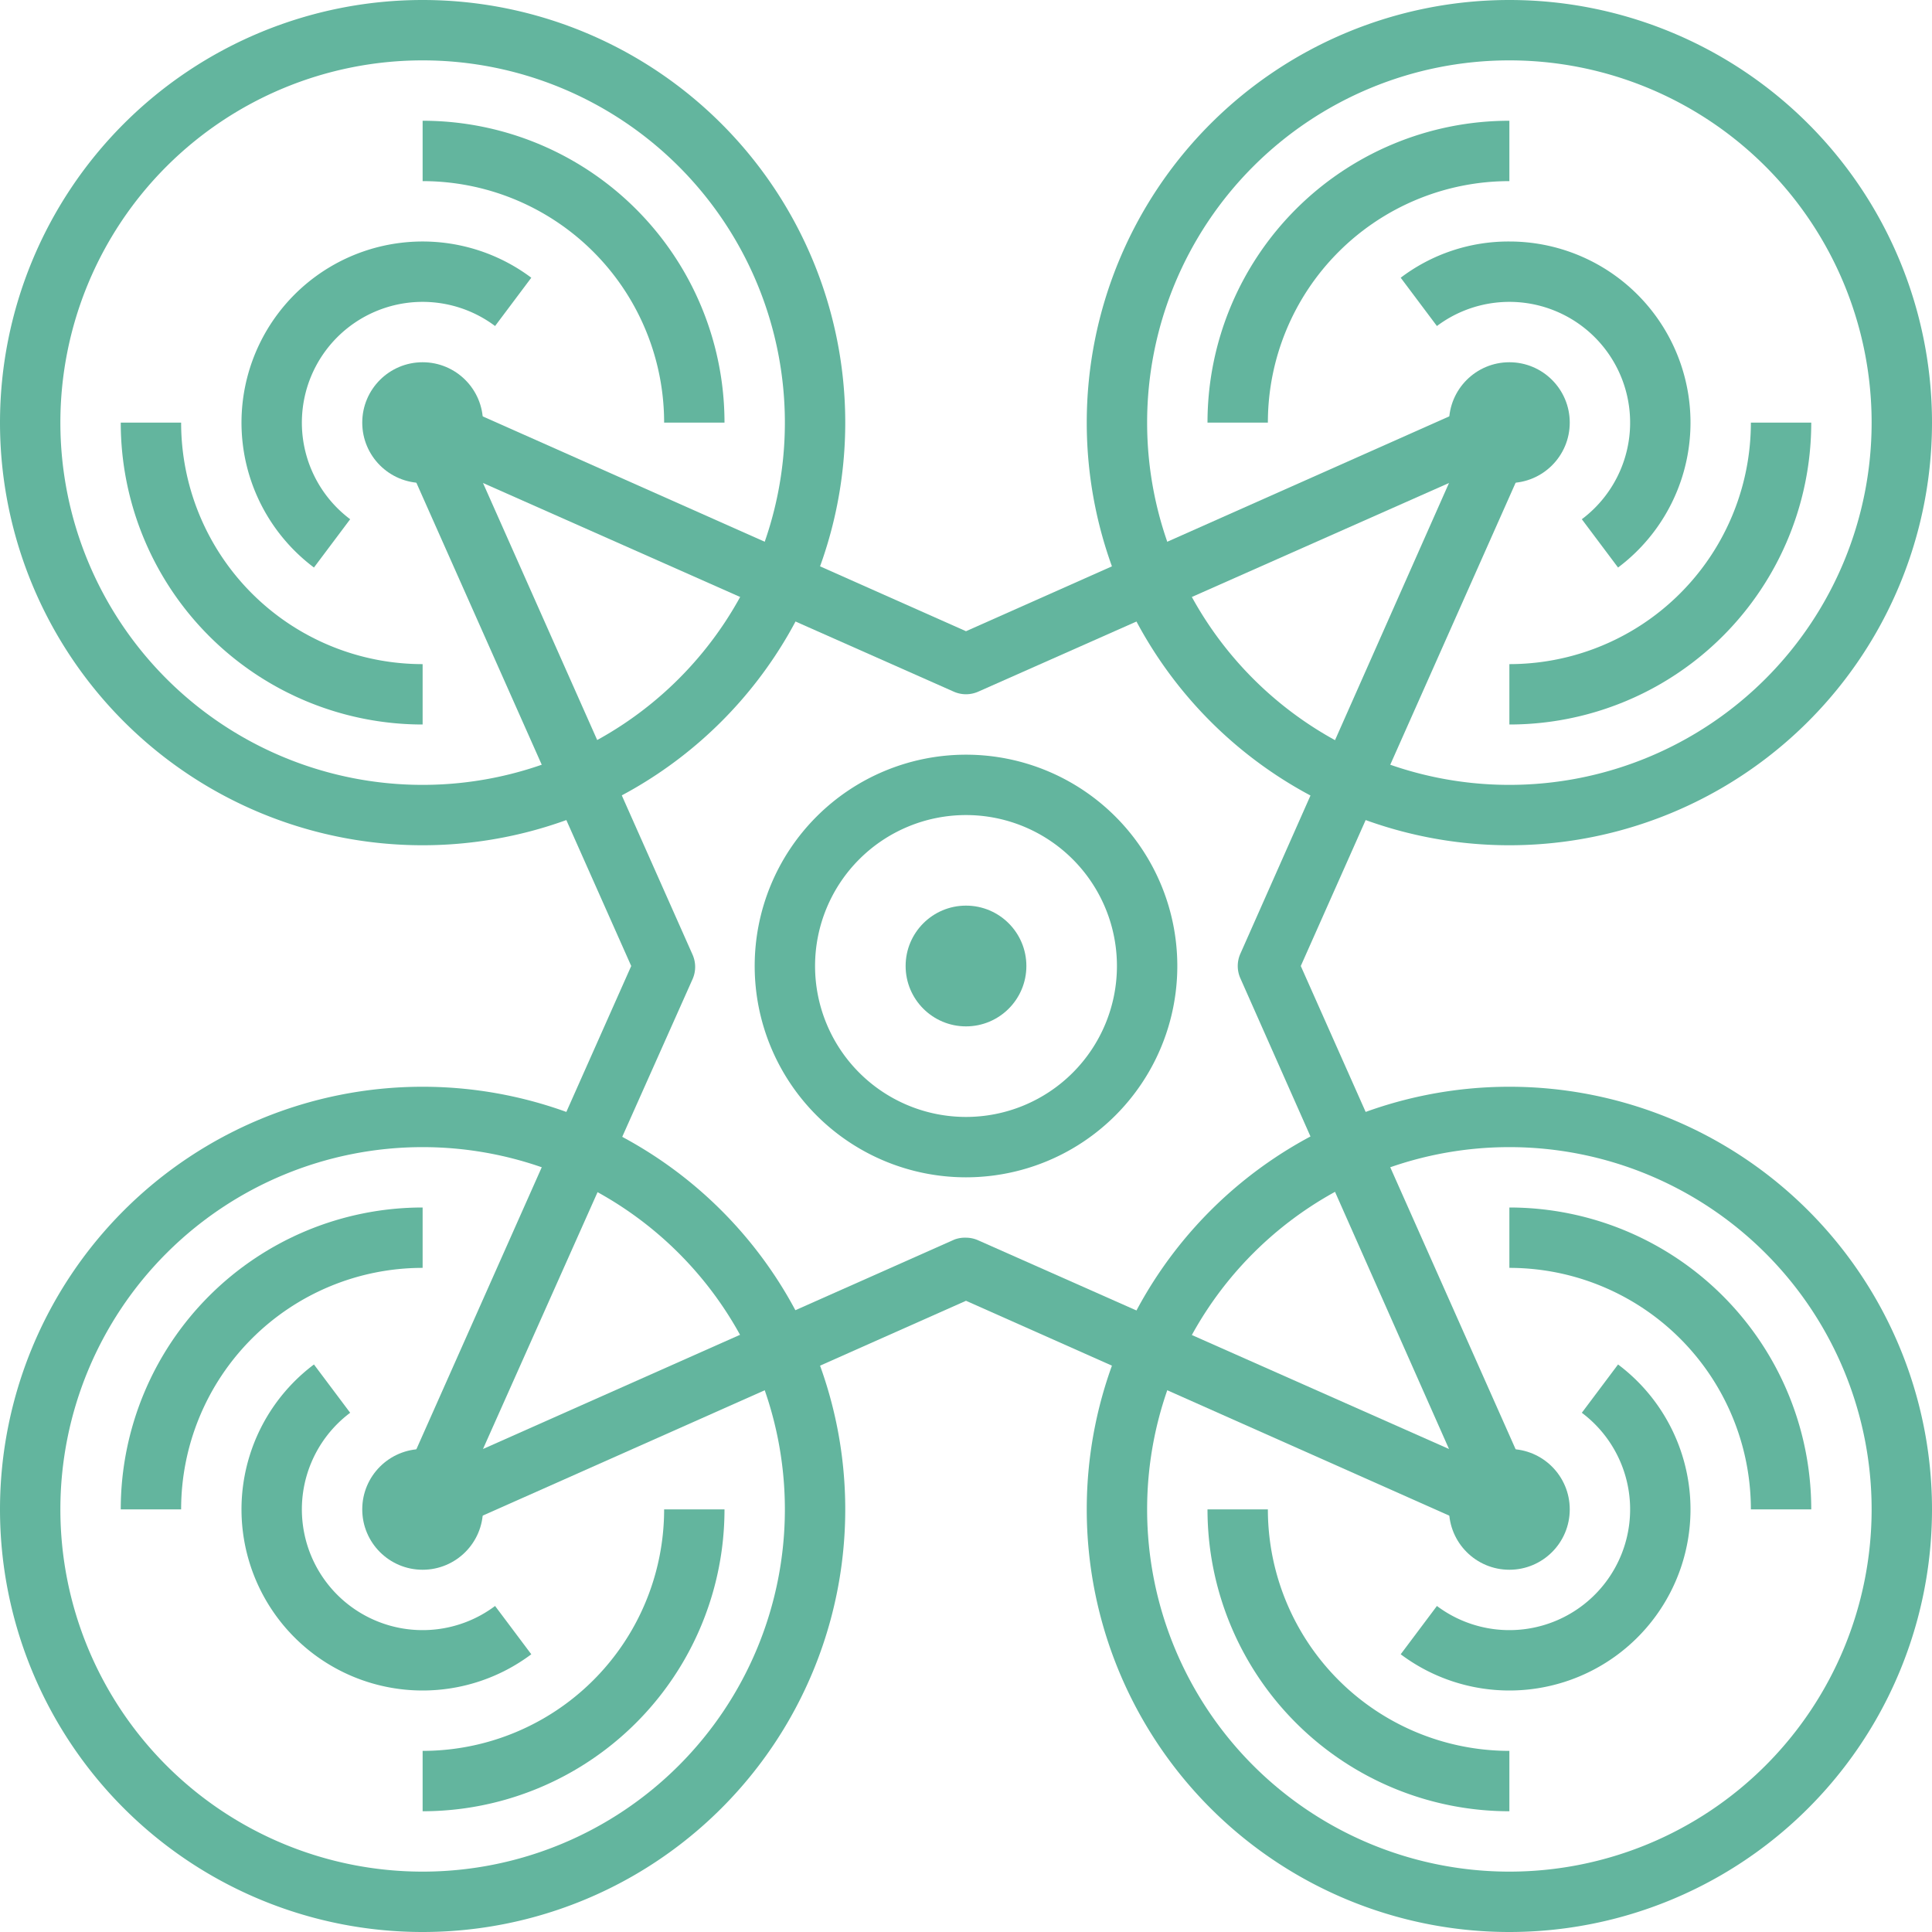
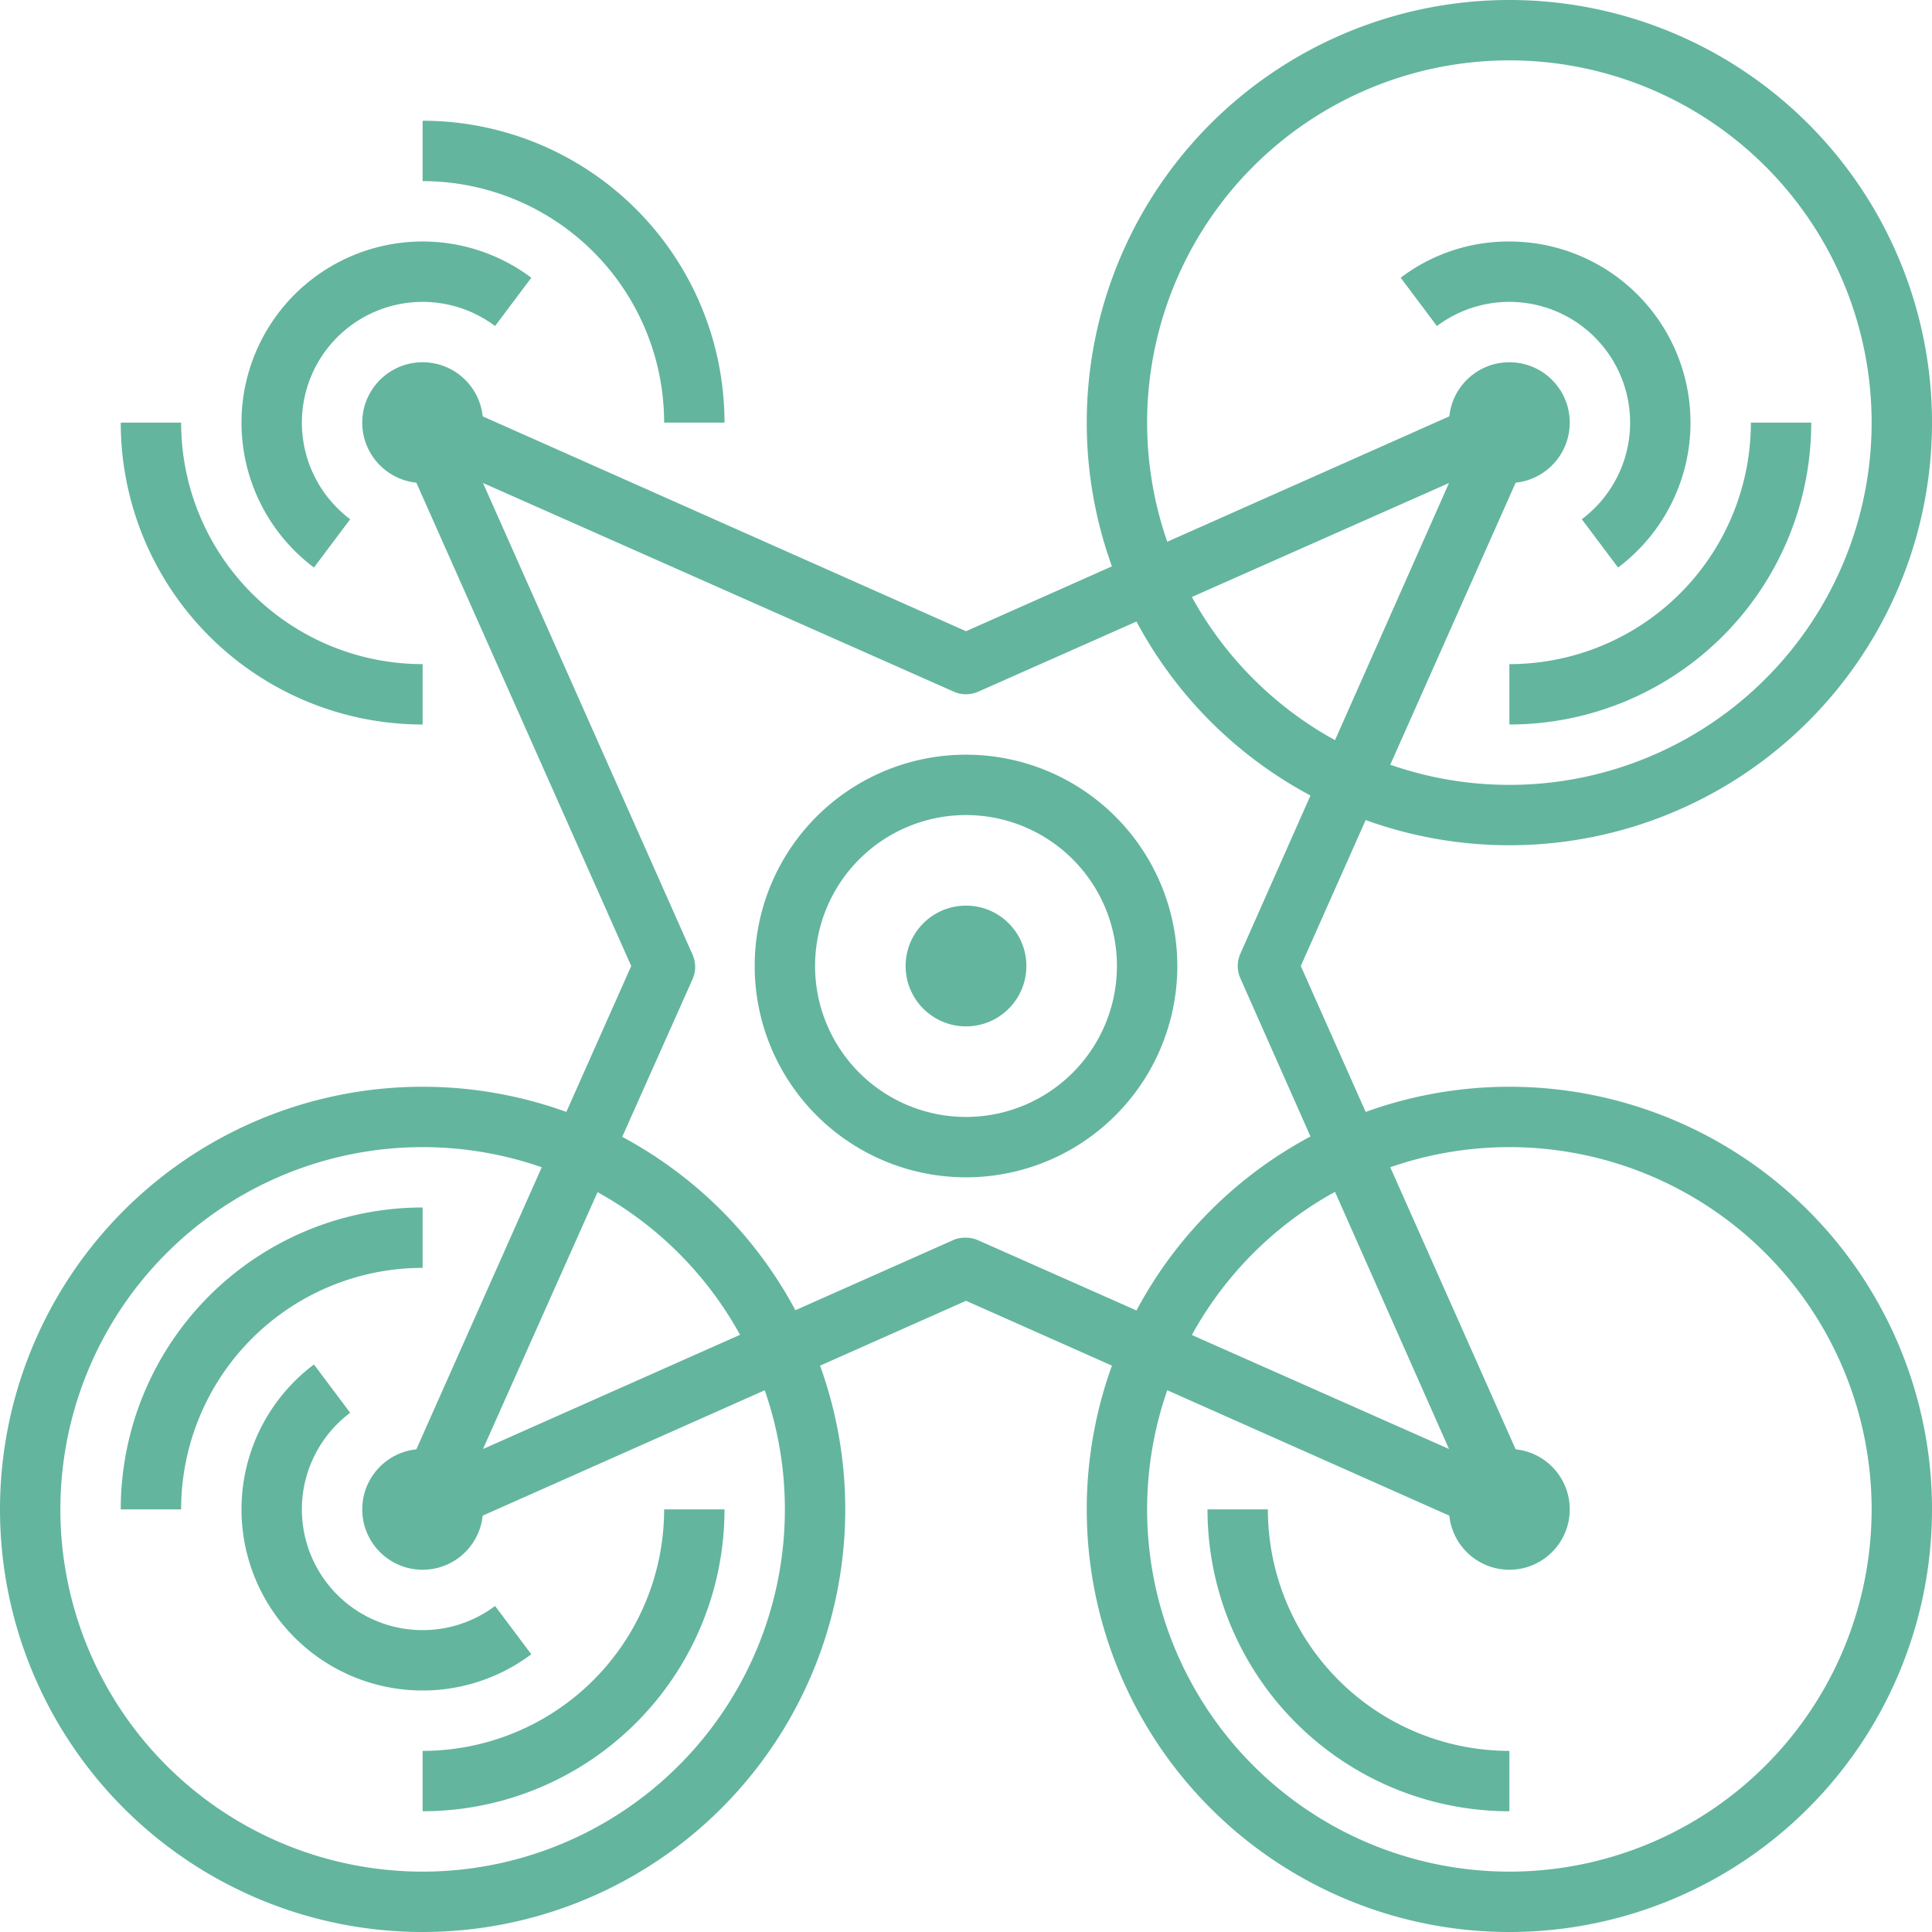
<svg xmlns="http://www.w3.org/2000/svg" viewBox="0 0 64 64">
  <defs>
    <style>.cls-1{fill:#63b59e;}</style>
  </defs>
  <title>innovative technology</title>
  <g id="Layer_2" data-name="Layer 2">
    <g id="social">
      <path class="cls-1" d="M50,51a1,1,0,0,1-.41-.09L32,43.09,14.41,50.91a1,1,0,0,1-1.32-1.32L20.91,32,13.09,14.41a1,1,0,0,1,1.32-1.32L32,20.91l17.59-7.82a1,1,0,0,1,1.32,1.32L43.09,32l7.82,17.59A1,1,0,0,1,50,51ZM32,41a1,1,0,0,1,.41.09L48,48,41.09,32.41a1,1,0,0,1,0-.82L48,16,32.41,22.91a1,1,0,0,1-.82,0L16,16l6.94,15.62a1,1,0,0,1,0,.82L16,48l15.62-6.94A1,1,0,0,1,32,41Z" />
-       <path class="cls-1" d="M14,28A14,14,0,1,1,28,14,14,14,0,0,1,14,28ZM14,2A12,12,0,1,0,26,14,12,12,0,0,0,14,2Z" />
      <path class="cls-1" d="M24,14H22a8,8,0,0,0-8-8V4A10,10,0,0,1,24,14Z" />
      <path class="cls-1" d="M14,24A10,10,0,0,1,4,14H6a8,8,0,0,0,8,8Z" />
      <path class="cls-1" d="M10.4,18.8a6,6,0,0,1,7.2-9.6l-1.2,1.6a4,4,0,0,0-4.8,6.4Z" />
      <path class="cls-1" d="M50,28A14,14,0,1,1,64,14,14,14,0,0,1,50,28ZM50,2A12,12,0,1,0,62,14,12,12,0,0,0,50,2Z" />
-       <path class="cls-1" d="M42,14H40A10,10,0,0,1,50,4V6A8,8,0,0,0,42,14Z" />
      <path class="cls-1" d="M50,24V22a8,8,0,0,0,8-8h2A10,10,0,0,1,50,24Z" />
      <path class="cls-1" d="M53.6,18.8l-1.2-1.6a4,4,0,0,0-4.8-6.4L46.4,9.2A5.91,5.91,0,0,1,50,8a6,6,0,0,1,3.6,10.8Z" />
      <path class="cls-1" d="M14,64A14,14,0,1,1,28,50,14,14,0,0,1,14,64Zm0-26A12,12,0,1,0,26,50,12,12,0,0,0,14,38Z" />
      <path class="cls-1" d="M14,60V58a8,8,0,0,0,8-8h2A10,10,0,0,1,14,60Z" />
      <path class="cls-1" d="M6,50H4A10,10,0,0,1,14,40v2A8,8,0,0,0,6,50Z" />
      <path class="cls-1" d="M14,56a6,6,0,0,1-3.6-10.8l1.2,1.6a4,4,0,0,0,4.8,6.4l1.2,1.6A6,6,0,0,1,14,56Z" />
      <path class="cls-1" d="M50,64A14,14,0,1,1,64,50,14,14,0,0,1,50,64Zm0-26A12,12,0,1,0,62,50,12,12,0,0,0,50,38Z" />
      <path class="cls-1" d="M50,60A10,10,0,0,1,40,50h2a8,8,0,0,0,8,8Z" />
-       <path class="cls-1" d="M60,50H58a8,8,0,0,0-8-8V40A10,10,0,0,1,60,50Z" />
-       <path class="cls-1" d="M50,56a6,6,0,0,1-3.6-1.2l1.2-1.6a4,4,0,0,0,4.8-6.4l1.2-1.6A6,6,0,0,1,50,56Z" />
      <circle class="cls-1" cx="50" cy="50" r="2" />
      <circle class="cls-1" cx="50" cy="14" r="2" />
      <circle class="cls-1" cx="14" cy="50" r="2" />
      <circle class="cls-1" cx="14" cy="14" r="2" />
      <path class="cls-1" d="M32,39a7,7,0,1,1,7-7A7,7,0,0,1,32,39Zm0-12a5,5,0,1,0,5,5A5,5,0,0,0,32,27Z" />
      <circle class="cls-1" cx="32" cy="32" r="2" />
    </g>
  </g>
</svg>